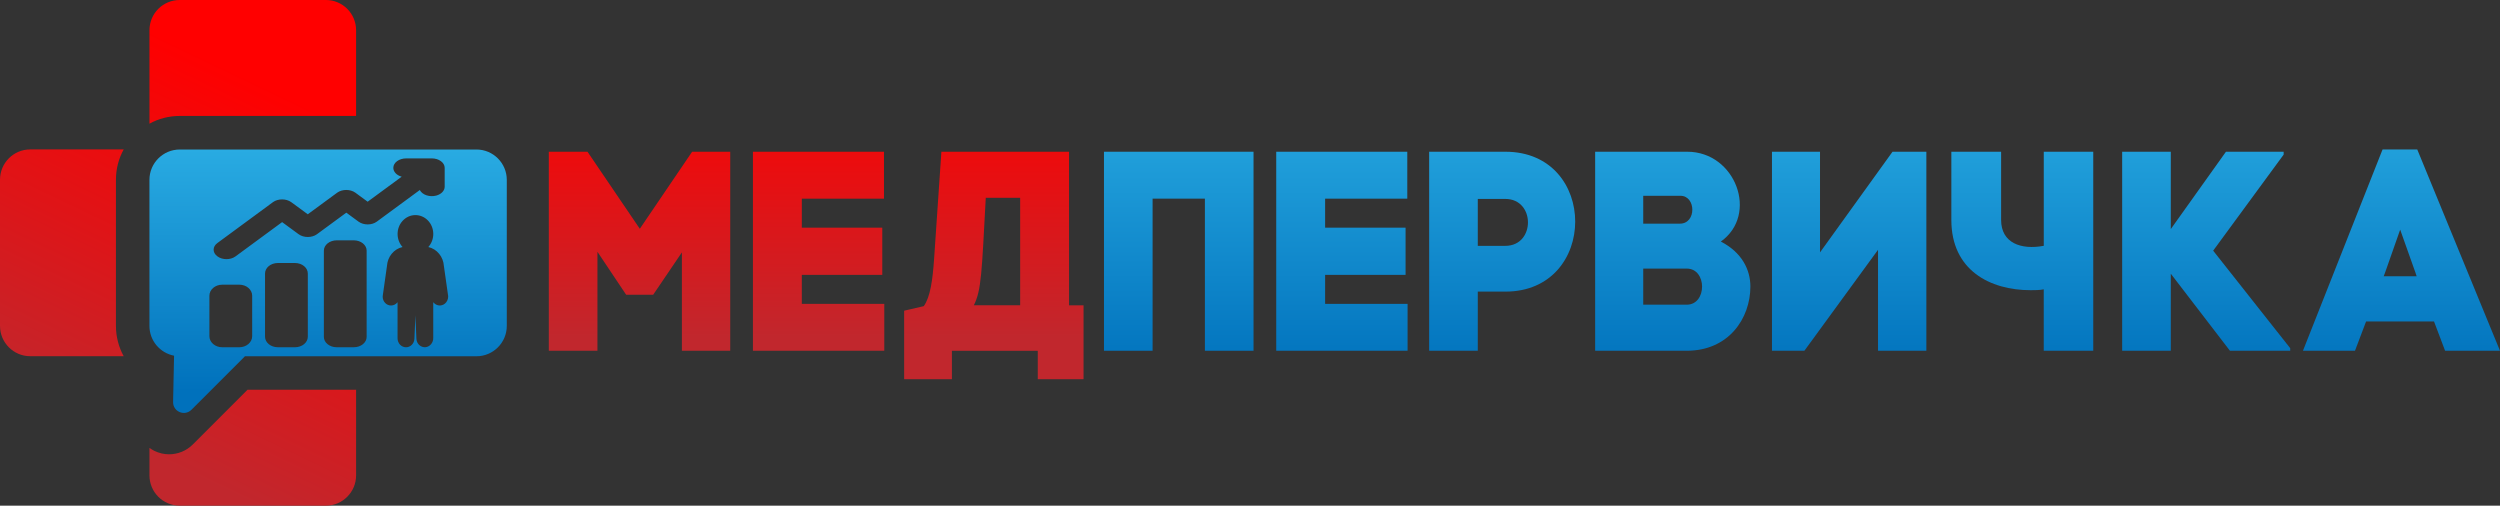
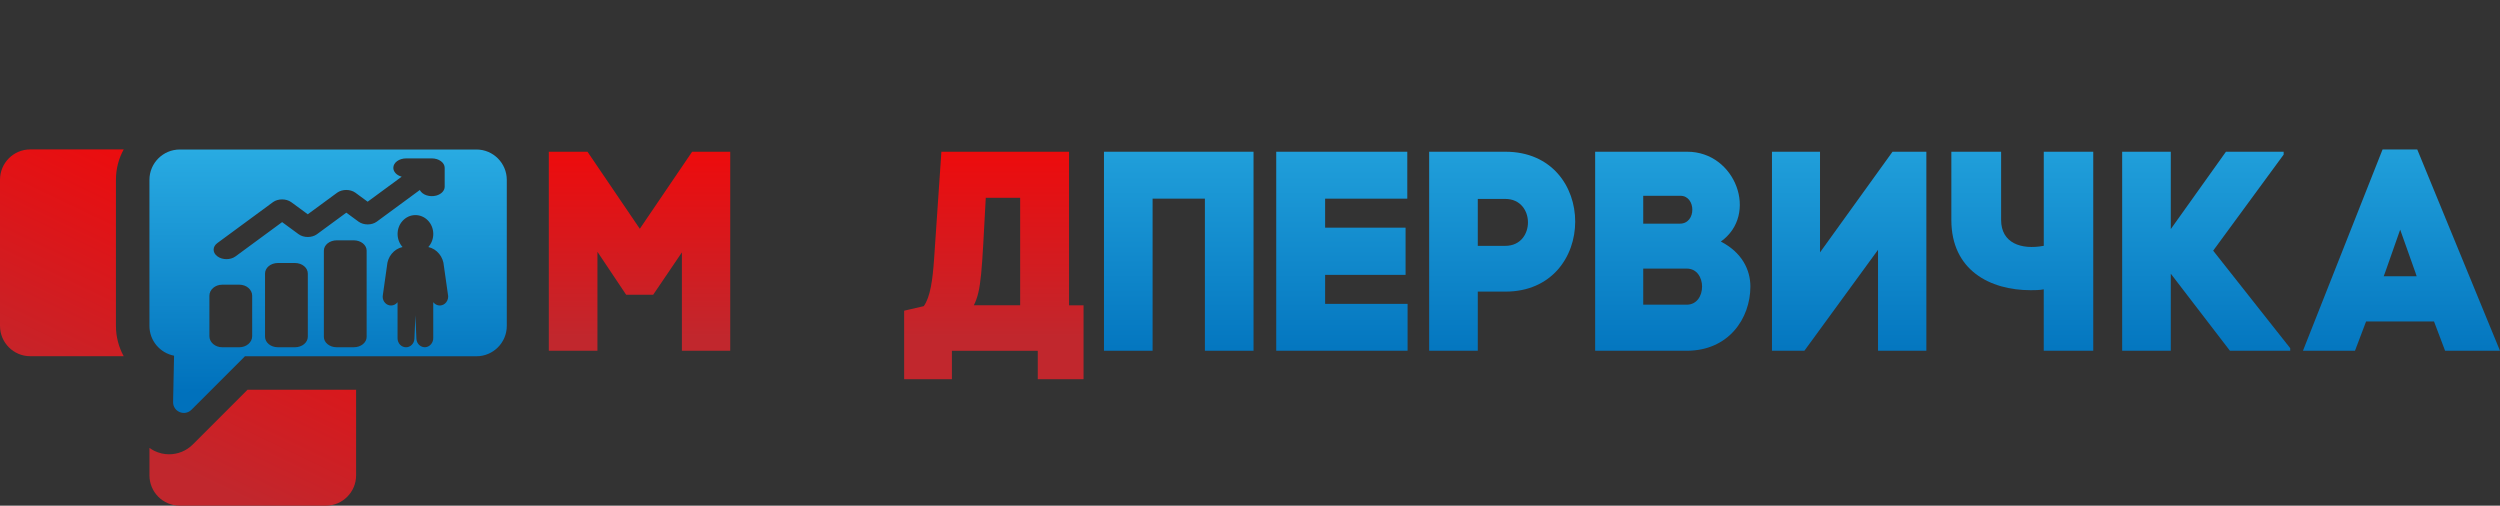
<svg xmlns="http://www.w3.org/2000/svg" version="1.1" viewBox="0 0 1034.4 209.22" xml:space="preserve">
  <rect x="0" y="0" width="1034.4" height="209.22" fill="#333333" stroke="none" />
  <style type="text/css">
	.st0{fill:url(#SVGID_1_);}
	.st1{fill:url(#SVGID_00000047024468261399454970000015636906812685086352_);}
	.st2{fill:url(#SVGID_00000165207134406261511800000002612858829912980415_);}
	.st3{fill:url(#SVGID_00000178172956041452716760000007173848808968509597_);}
	.st4{fill:url(#SVGID_00000039817630072616541730000018214527182169006518_);}
	.st5{fill:url(#SVGID_00000124848484300855098480000000456253824797239984_);}
	.st6{fill:url(#SVGID_00000082328795480513382230000018392564318676020126_);}
	.st7{fill:url(#SVGID_00000037669911244872552560000015448504179885094824_);}
	.st8{fill:url(#SVGID_00000152261986233749910530000000491950326458138022_);}
	.st9{fill:url(#SVGID_00000018941667236255747850000011454634378334611111_);}
	.st10{fill:url(#SVGID_00000121972556823936046690000015979557695536843395_);}
	.st11{fill:#C1272D;}
	.st12{fill:url(#SVGID_00000078767004380503352990000014011679611971407776_);}
	.st13{fill:url(#SVGID_00000044174463292733169240000002014095601709447316_);}
	.st14{fill:url(#SVGID_00000008835402442176930170000003668774856240963995_);}
	.st15{fill:#0071BC;}
	.st16{fill:#FFFFFF;}
	.st17{fill:url(#SVGID_00000108989185083057587320000012318794287297401744_);}
</style>
  <g transform="translate(-22.8,-435.39)">
    <linearGradient id="SVGID_1_" x1="287.41" x2="287.41" y1="582.74" y2="467.03" gradientUnits="userSpaceOnUse">
      <stop stop-color="#C1272D" offset=".067" />
      <stop stop-color="#f00" offset="1" />
    </linearGradient>
    <path class="st0" d="m270 580.52h-20.12v-82.35h16l21.65 31.88 21.65-31.88h15.76v82.35h-20v-40.7l-11.88 17.53h-11.18l-11.88-17.77z" fill="url(#SVGID_1_)" />
    <linearGradient id="SVGID_00000130628769459227110090000003424990511708382628_" x1="361.51" x2="361.51" y1="582.74" y2="467.03" gradientUnits="userSpaceOnUse">
      <stop stop-color="#C1272D" offset=".067" />
      <stop stop-color="#f00" offset="1" />
    </linearGradient>
-     <path d="m354.56 561.11h34.12v19.41h-54.35v-82.35h54.23v19.41h-34v12h33.29v19.53h-33.29z" fill="url(#SVGID_00000130628769459227110090000003424990511708382628_)" />
    <linearGradient id="SVGID_00000045577257701850174110000001429499262612352165_" x1="434.01" x2="434.01" y1="582.74" y2="467.03" gradientUnits="userSpaceOnUse">
      <stop stop-color="#C1272D" offset=".067" />
      <stop stop-color="#f00" offset="1" />
    </linearGradient>
    <path d="m471.13 561.7v30.59h-18.94v-11.76h-35.53v11.76h-19.76v-28.35l8.12-1.88c2.71-3.76 3.65-10.94 4.23-18.94l3.06-44.94h52.82v63.53h6zm-26.23 0v-44.47h-14.23c-1.65 30.59-1.77 38.23-4.94 44.47z" fill="url(#SVGID_00000045577257701850174110000001429499262612352165_)" />
    <linearGradient id="SVGID_00000124855315740981426380000001914863583664374693_" x1="510.52" x2="510.52" y1="601.52" y2="473.62" gradientUnits="userSpaceOnUse">
      <stop stop-color="#0071BC" offset=".081" />
      <stop stop-color="#29ABE2" offset="1" />
    </linearGradient>
    <path d="m541.46 498.17v82.35h-20.12v-62.94h-21.64v62.94h-20.12v-82.35z" fill="url(#SVGID_00000124855315740981426380000001914863583664374693_)" />
    <linearGradient id="SVGID_00000146496766465397138560000005576598871249683852_" x1="578.03" x2="578.03" y1="601.52" y2="473.62" gradientUnits="userSpaceOnUse">
      <stop stop-color="#0071BC" offset=".081" />
      <stop stop-color="#29ABE2" offset="1" />
    </linearGradient>
    <path d="m571.09 561.11h34.11v19.41h-54.35v-82.35h54.23v19.41h-34v12h33.29v19.53h-33.29v12z" fill="url(#SVGID_00000146496766465397138560000005576598871249683852_)" />
    <linearGradient id="SVGID_00000067914822153192712000000008809821234928037510_" x1="644.34" x2="644.34" y1="601.52" y2="473.62" gradientUnits="userSpaceOnUse">
      <stop stop-color="#0071BC" offset=".081" />
      <stop stop-color="#29ABE2" offset="1" />
    </linearGradient>
    <path d="m645.66 498.17c38.59 0 38.47 57.88 0 57.88h-11.41v24.47h-20.12v-82.35zm0 38.94c12.47 0 12.47-19.41 0-19.41h-11.41v19.41z" fill="url(#SVGID_00000067914822153192712000000008809821234928037510_)" />
    <linearGradient id="SVGID_00000135669714255717838620000005626476737349468326_" x1="714.93" x2="714.93" y1="601.52" y2="473.62" gradientUnits="userSpaceOnUse">
      <stop stop-color="#0071BC" offset=".081" />
      <stop stop-color="#29ABE2" offset="1" />
    </linearGradient>
    <path d="m720.93 498.17c20 0 29.64 26 13.88 37.17 8.71 4.47 12.23 11.65 12.23 18.59 0 13.29-9.06 26.59-26.35 26.59h-37.88v-82.35zm-18.23 29.76h15.17c6.94 0 6.71-11.53 0.24-11.53h-15.41zm0 33.53h18c8.47 0 8.47-14.94 0-14.94h-18z" fill="url(#SVGID_00000135669714255717838620000005626476737349468326_)" />
    <linearGradient id="SVGID_00000093151893911314480790000008064442112329248414_" x1="787.91" x2="787.91" y1="601.52" y2="473.62" gradientUnits="userSpaceOnUse">
      <stop stop-color="#0071BC" offset=".081" />
      <stop stop-color="#29ABE2" offset="1" />
    </linearGradient>
    <path d="m799.85 580.52v-41.76l-30.47 41.76h-13.41v-82.35h19.88v41.65l30-41.65h14v82.35z" fill="url(#SVGID_00000093151893911314480790000008064442112329248414_)" />
    <linearGradient id="SVGID_00000100341505839894346340000007674549477773787269_" x1="859.54" x2="859.54" y1="601.52" y2="473.62" gradientUnits="userSpaceOnUse">
      <stop stop-color="#0071BC" offset=".081" />
      <stop stop-color="#29ABE2" offset="1" />
    </linearGradient>
    <path d="m888.89 580.52h-20.47v-25.41c-1.88 0.35-3.53 0.35-5.41 0.35-16.82 0-32.82-8.24-32.82-29.06v-28.23h20.59v28.23c0 9.53 8.24 12.47 17.65 10.7v-38.94h20.47v82.36z" fill="url(#SVGID_00000100341505839894346340000007674549477773787269_)" />
    <linearGradient id="SVGID_00000124142815238563249010000016943458369575199146_" x1="935.63" x2="935.63" y1="601.52" y2="473.62" gradientUnits="userSpaceOnUse">
      <stop stop-color="#0071BC" offset=".081" />
      <stop stop-color="#29ABE2" offset="1" />
    </linearGradient>
    <path d="m967.69 499.35-29.17 39.76 31.88 40.35v1.06h-24.94l-24.47-31.88v31.88h-20.12v-82.35h20.12v32l22.82-32h23.88z" fill="url(#SVGID_00000124142815238563249010000016943458369575199146_)" />
    <linearGradient id="SVGID_00000042011843951811636270000006751255619354078358_" x1="1016.4" x2="1016.4" y1="601.52" y2="473.62" gradientUnits="userSpaceOnUse">
      <stop stop-color="#0071BC" offset=".081" />
      <stop stop-color="#29ABE2" offset="1" />
    </linearGradient>
    <path d="m1029.9 568.4h-28.11l-4.59 12.12h-21.53l32.94-83.29h14.35l34.23 83.29h-22.71zm-20.12-20.58-0.7 1.88h13.64l-0.47-1.41-6.35-17.88z" fill="url(#SVGID_00000042011843951811636270000006751255619354078358_)" />
    <path class="st11" d="m97.21 582.77h-1.07l0.04-0.08c0.31 0.08 0.67 0.08 1.03 0.08z" />
    <linearGradient id="SVGID_00000137852161427377746410000002096227836724787072_" x1="116.05" x2="189.49" y1="651.52" y2="497.98" gradientUnits="userSpaceOnUse">
      <stop stop-color="#C1272D" offset=".067" />
      <stop stop-color="#f00" offset="1" />
    </linearGradient>
    <path d="m170.14 596.64v35.44c0 6.9-5.59 12.53-12.49 12.53h-60.48c-6.94 0-12.53-5.63-12.53-12.53v-11.38c0.63 0.48 1.31 0.87 2.02 1.23 1.94 0.95 4 1.43 6.1 1.43 3.57 0 7.13-1.39 9.79-4.04l22.67-22.67h44.92z" fill="url(#SVGID_00000137852161427377746410000002096227836724787072_)" />
    <linearGradient id="SVGID_00000033349578243212575810000013688899989105673375_" x1="52.372" x2="125.81" y1="621.07" y2="467.52" gradientUnits="userSpaceOnUse">
      <stop stop-color="#C1272D" offset=".067" />
      <stop stop-color="#f00" offset="1" />
    </linearGradient>
-     <path d="m170.14 447.92v35.44h-72.93c-4.56 0-8.84 1.15-12.57 3.21v-38.65c0-6.94 5.59-12.53 12.53-12.53h60.49c6.89 0.01 12.48 5.59 12.48 12.53z" fill="url(#SVGID_00000033349578243212575810000013688899989105673375_)" />
    <linearGradient id="SVGID_00000071522644526282057110000006883192385531403912_" x1="19.463" x2="92.898" y1="605.33" y2="451.78" gradientUnits="userSpaceOnUse">
      <stop stop-color="#C1272D" offset=".067" />
      <stop stop-color="#f00" offset="1" />
    </linearGradient>
    <path d="m70.77 570.2c0 4.52 1.15 8.84 3.21 12.57h-38.69c-6.9 0-12.49-5.63-12.49-12.53v-60.49c0-6.9 5.59-12.53 12.49-12.53h38.69c-2.06 3.73-3.21 8.01-3.21 12.57z" fill="url(#SVGID_00000071522644526282057110000006883192385531403912_)" />
    <path class="st11" d="m97.21 582.77h-1.07l0.04-0.08c0.31 0.08 0.67 0.08 1.03 0.08z" />
    <path class="st15" d="m97.21 582.77h-1.07l0.04-0.08c0.31 0.08 0.67 0.08 1.03 0.08z" />
    <path class="st16" d="m97.21 582.77h-1.07l0.04-0.08c0.31 0.08 0.67 0.08 1.03 0.08z" />
    <linearGradient id="SVGID_00000075153798327598227890000010463622600733588662_" x1="158.56" x2="158.56" y1="606.23" y2="497.25" gradientUnits="userSpaceOnUse">
      <stop stop-color="#0071BC" offset=".081" />
      <stop stop-color="#29ABE2" offset="1" />
    </linearGradient>
    <path d="m219.92 497.25h-122.72c-6.94 0-12.57 5.63-12.57 12.57v60.41c0 6.14 4.4 11.22 10.19 12.33l-0.4 19.15c-0.08 4 4.76 6.06 7.61 3.21l22.12-22.12h95.77c6.94 0 12.57-5.63 12.57-12.57v-60.41c0-6.94-5.63-12.57-12.57-12.57zm-92.78 77.25c0 2.52-2.38 4.57-5.31 4.57h-7.08c-2.93 0-5.31-2.05-5.31-4.57v-16.75c0-2.52 2.38-4.57 5.31-4.57h7.08c2.93 0 5.31 2.04 5.31 4.57zm23.02 0.21c0 2.41-2.38 4.36-5.31 4.36h-7.08c-2.93 0-5.31-1.95-5.31-4.36v-26.14c0-2.41 2.38-4.36 5.31-4.36h7.08c2.93 0 5.31 1.95 5.31 4.36zm24.34 0.08c0 2.36-2.38 4.28-5.31 4.28h-7.08c-2.93 0-5.31-1.92-5.31-4.28v-35.68c0-2.36 2.38-4.28 5.31-4.28h7.08c2.93 0 5.31 1.92 5.31 4.28zm-3.32-47.67-5.09-3.74-12.19 8.95c-2.09 1.49-5.41 1.49-7.5 0l-6.87-5.04-19.27 14.17c-0.01 0.01-0.02 0.02-0.04 0.03-2.07 1.51-5.41 1.5-7.46-0.03-0.02-0.02-0.04-0.03-0.06-0.05-2.04-1.52-2.01-3.98 0.06-5.47l23.01-16.93c2.09-1.49 5.41-1.49 7.5 0l6.87 5.04 12.19-8.95c2.1-1.49 5.41-1.48 7.5 0.01l5.09 3.74 14.08-10.35c-2.08-0.57-3.46-2.03-3.46-3.67 0-2.16 2.38-3.9 5.32-3.9h10.62c2.93 0 5.31 1.75 5.31 3.91v7.81c0 1.63-1.38 3.09-3.46 3.66-2.75 0.75-5.81-0.28-6.83-2.3l-17.83 13.11c-2.07 1.5-5.39 1.5-7.49 0zm35.74 33.87c-1.49 1.26-3.66 1-4.86-0.57v14.81c0.03 1.95-1.35 3.61-3.18 3.82-0.99 0.09-1.98-0.27-2.71-0.99-0.64-0.65-1.03-1.54-1.08-2.48l-0.41-9.72-0.41 9.7c-0.09 1.97-1.62 3.52-3.48 3.52-0.92 0-1.81-0.39-2.47-1.07-0.65-0.7-1.02-1.64-1.03-2.63v-14.95c-0.65 0.86-1.63 1.36-2.67 1.37-1.91 0.01-3.47-1.61-3.48-3.63 0-0.15 0.01-0.3 0.03-0.44l1.74-12.3c0.24-3.84 2.88-7.04 6.44-7.83-2.73-3.02-2.73-7.78 0-10.8 2.82-3.12 7.49-3.23 10.44-0.25s3.05 7.93 0.23 11.05c3.58 0.81 6.22 4.04 6.45 7.91l1.72 12.11c0.02 0.19 0.03 0.37 0.04 0.56-0.02 1.08-0.5 2.12-1.31 2.81z" fill="url(#SVGID_00000075153798327598227890000010463622600733588662_)" />
  </g>
</svg>